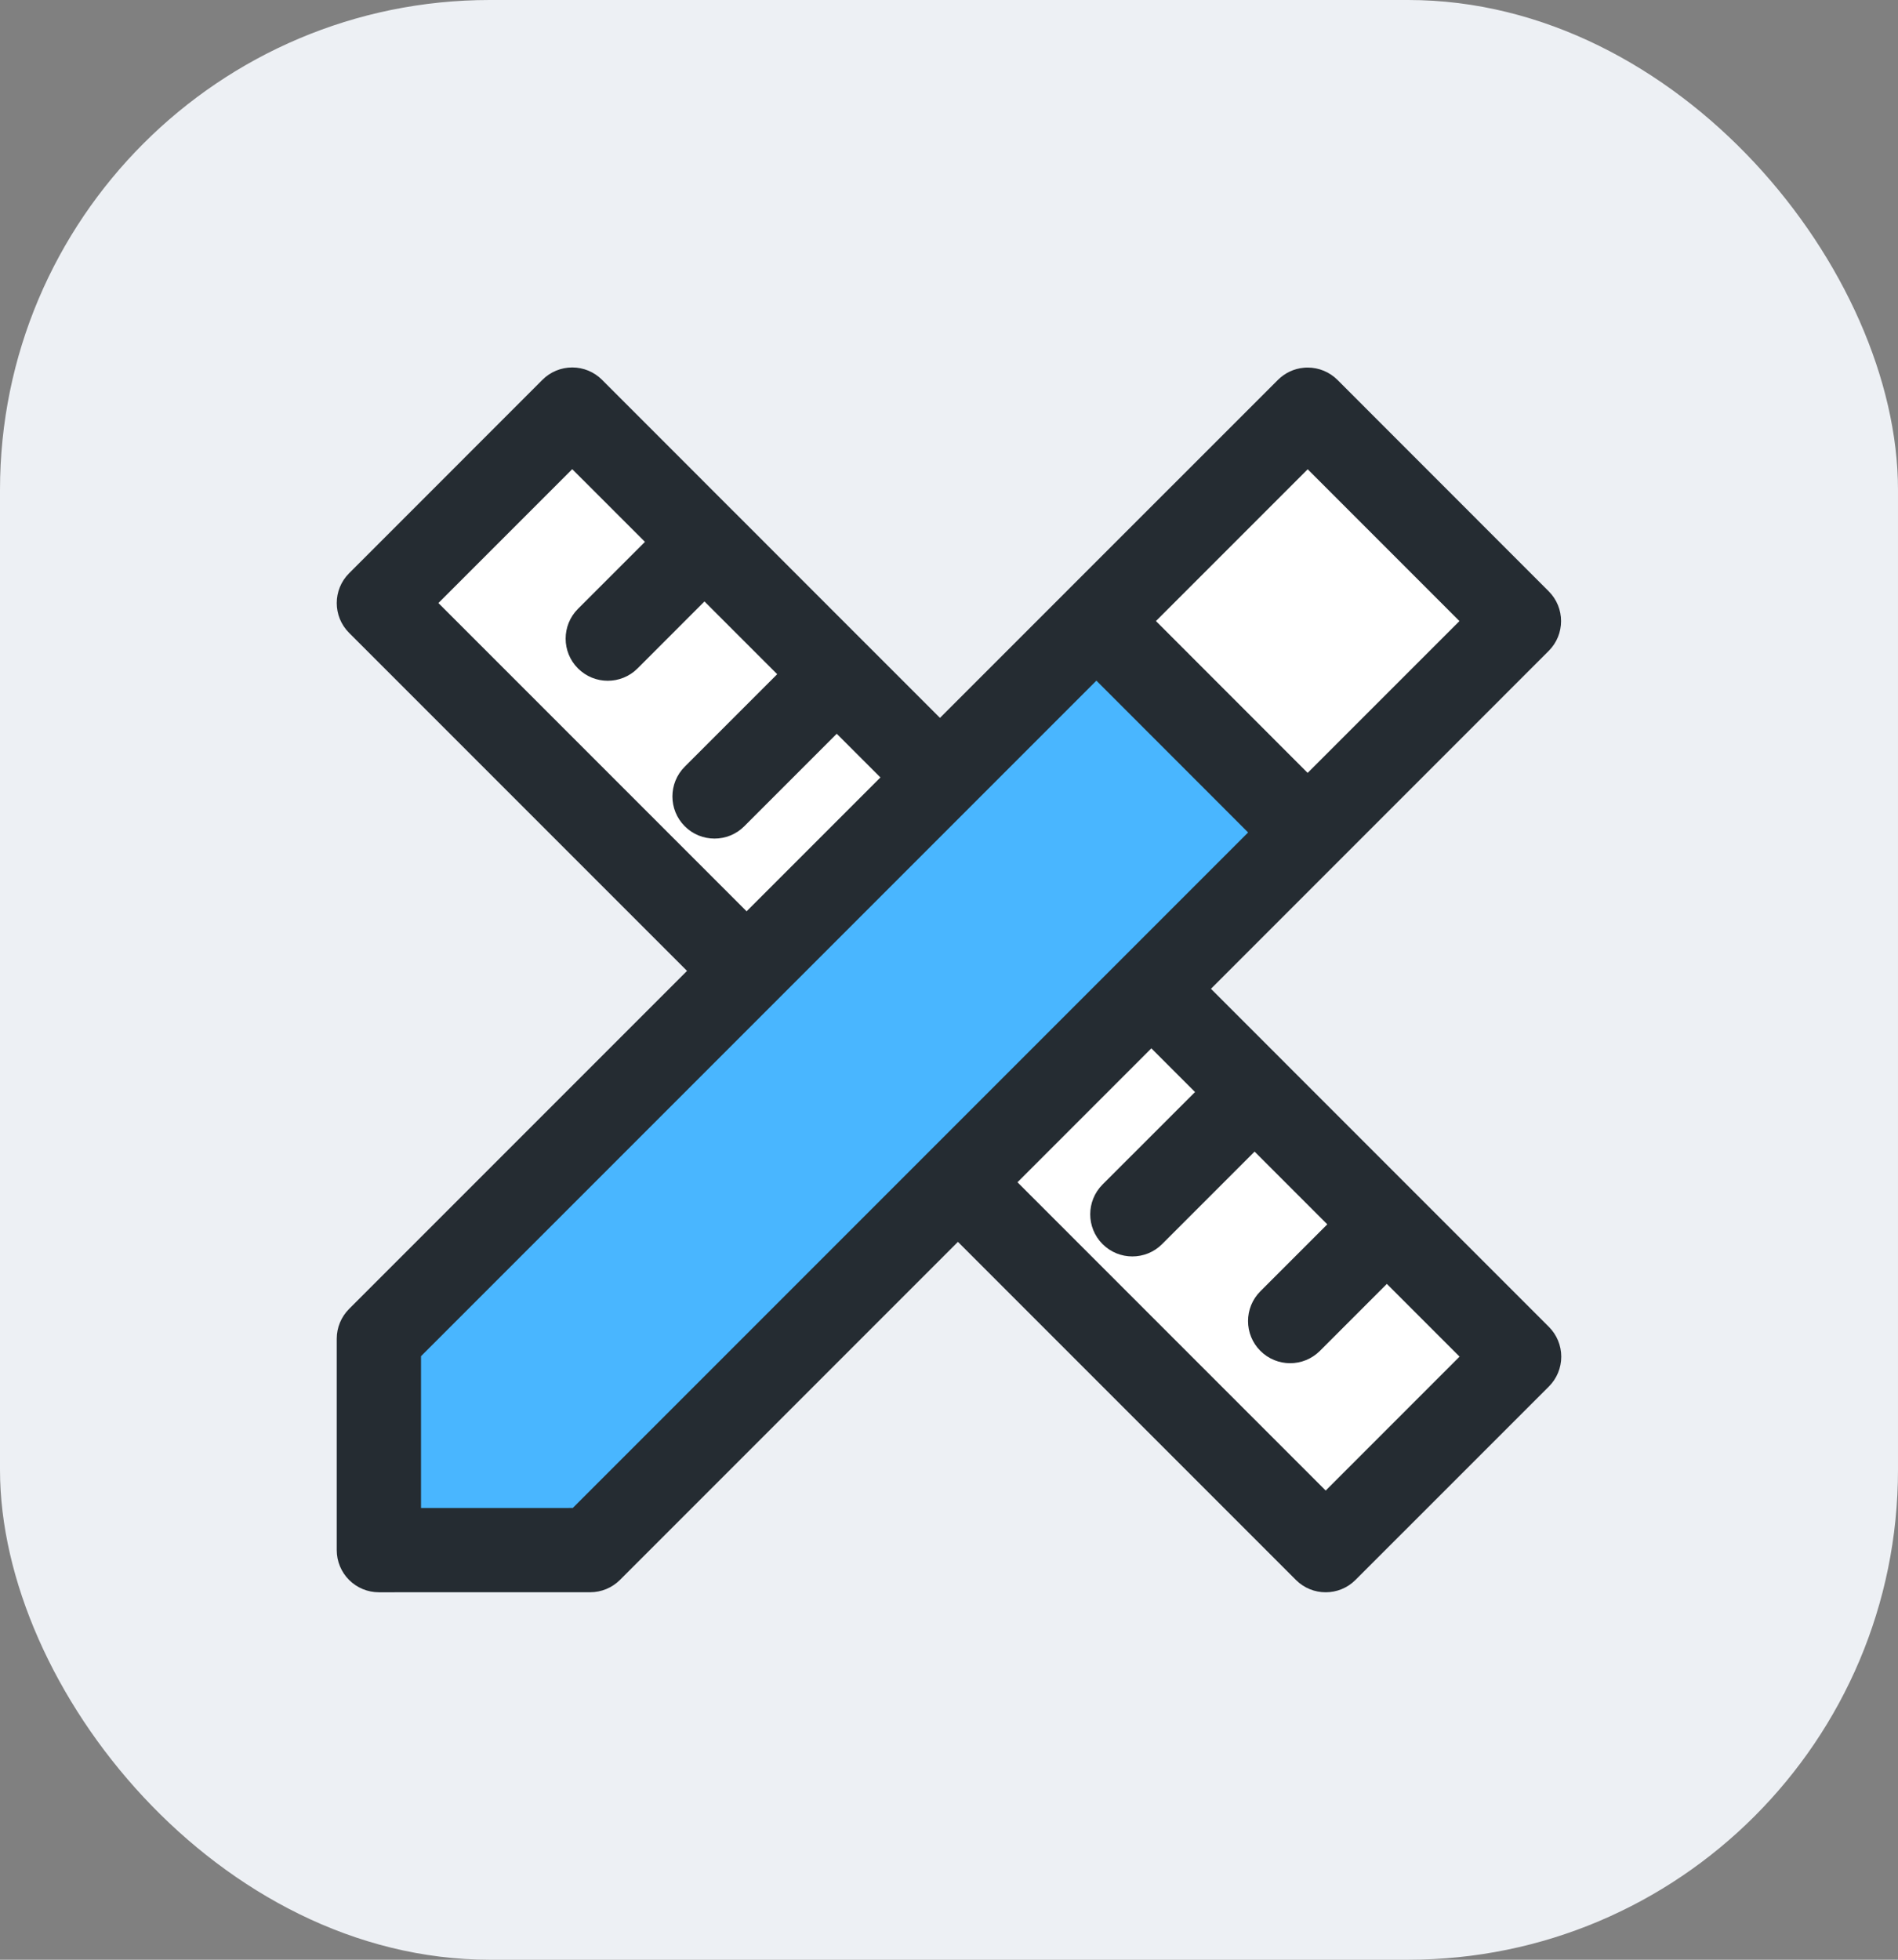
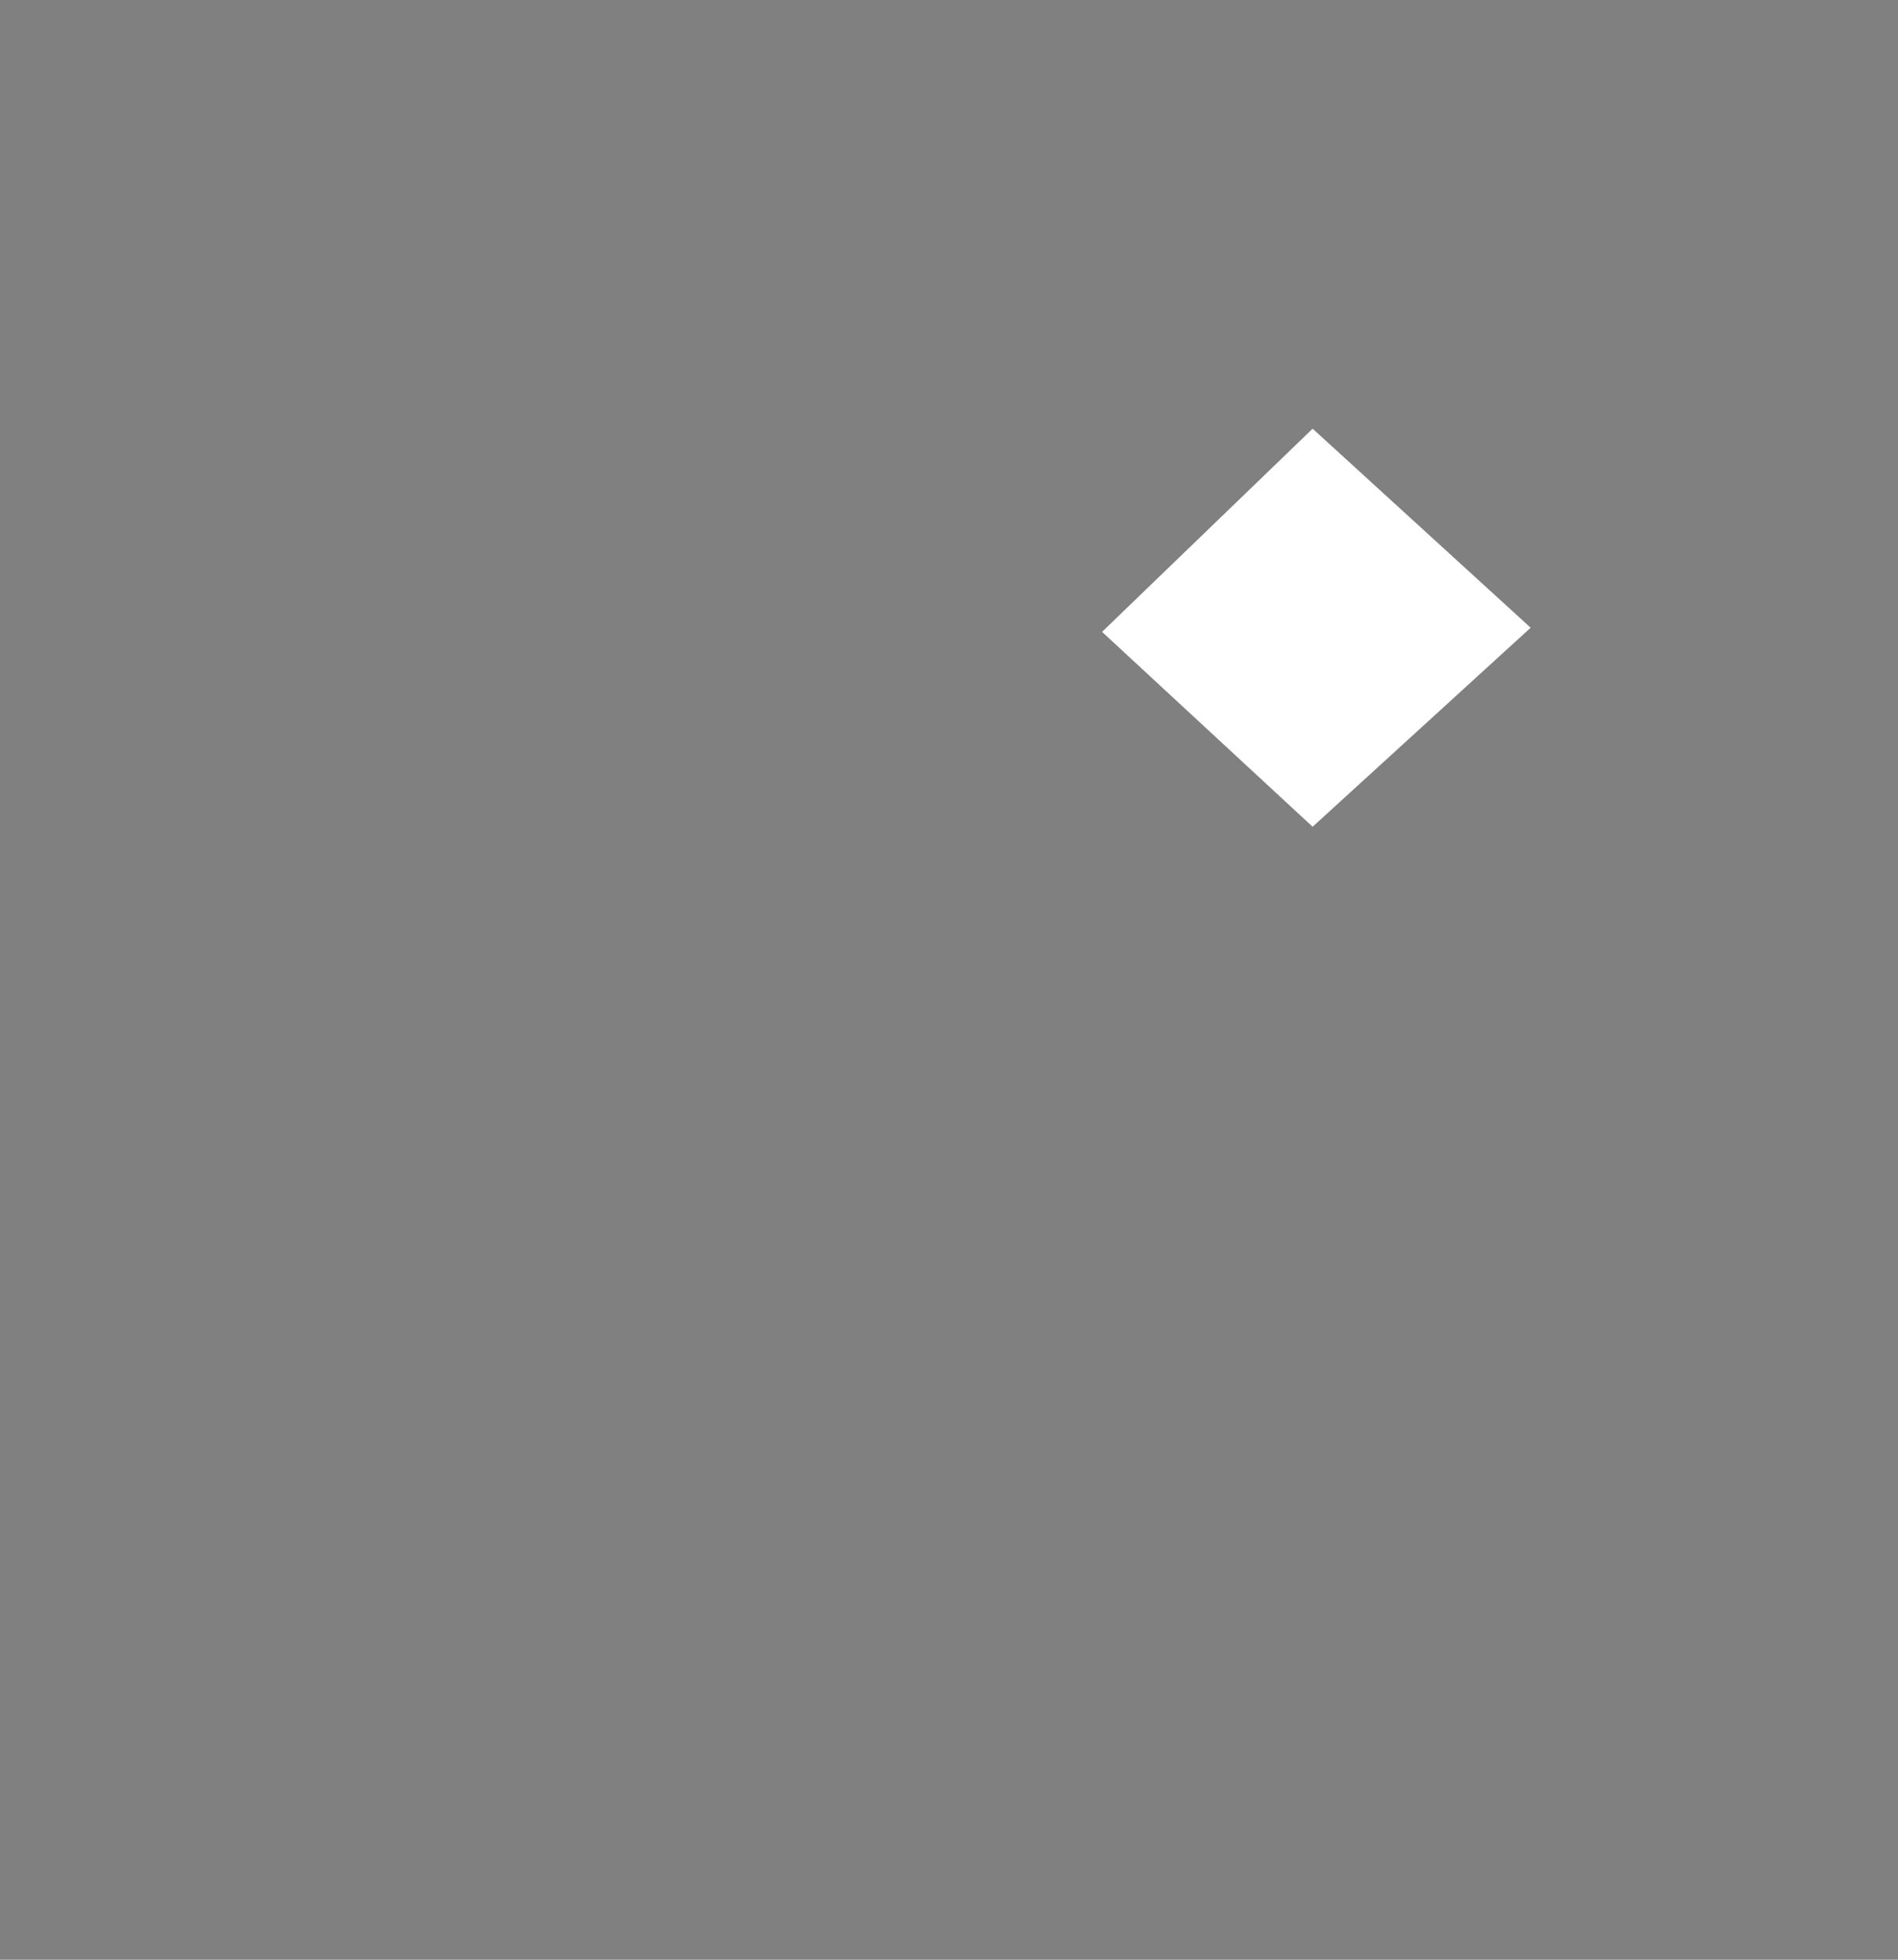
<svg xmlns="http://www.w3.org/2000/svg" width="62" height="64" viewBox="0 0 62 64">
  <rect x="0" y="0" width="62" height="64" fill="#808080" stroke="none" />
  <g fill="none" fill-rule="evenodd">
    <g>
      <g>
        <g>
          <g transform="translate(-803 -7452) translate(360 7242) translate(413 174) translate(30 36)">
-             <rect width="62" height="64" fill="#EDF0F4" rx="16" />
            <g>
-               <path fill="#FFF" d="M8.616 2L2 8.477 31.897 39 39 32.654z" transform="translate(11 12)" />
-               <path fill="#49B6FF" d="M2 31.069L2 38 8.71 38 32 15.23 24.93 8z" transform="translate(11 12)" />
              <path fill="#FFF" d="M31.878 2L25 8.635 31.878 15 39 8.5z" transform="translate(11 12)" />
-               <path fill="#252C32" fill-rule="nonzero" d="M39.597 31.333l-4.312-4.312-.008-.01-.01-.008-6.71-6.711L39.591 9.256c.537-.537.537-1.408 0-1.945L32.69.407c-.258-.258-.608-.403-.973-.403-.046 0-.091.002-.136.007-.315.03-.611.17-.837.396L23.84 7.309l-.002.003-4.133 4.132-2.398-2.398v-.001h-.002l-4.308-4.31-.011-.012-.013-.011L8.666.403C8.408.145 8.058 0 7.693 0s-.715.145-.973.403L.403 6.722c-.537.537-.537 1.408 0 1.945l11.04 11.04-11.04 11.04c-.258.258-.403.608-.403.973v6.904c0 .365.145.715.403.973s.608.403.973.403l6.903-.001c.365 0 .715-.145.973-.403l11.04-11.04 11.04 11.041c.269.269.62.403.973.403.352 0 .704-.134.973-.403l6.319-6.318c.258-.258.403-.608.403-.973s-.145-.715-.403-.973zM31.715 13.24L26.76 8.282l4.957-4.957 4.957 4.958-4.958 4.957zM3.321 7.694l4.372-4.372 2.375 2.374L7.88 7.883c-.537.538-.537 1.41 0 1.946.27.269.621.403.973.403s.705-.134.973-.403l2.186-2.187 2.376 2.376-3.02 3.02c-.537.537-.537 1.408 0 1.945.268.269.62.403.973.403.352 0 .704-.134.972-.403l3.02-3.02 1.427 1.426-4.372 4.372L3.321 7.694zM7.71 37.247l-4.957.001V32.29l22.062-22.062 4.956 4.958L7.71 37.247zm24.596-.568L22.237 26.61l4.373-4.374 1.427 1.427-3.021 3.02c-.537.538-.537 1.409 0 1.946.269.269.62.403.973.403.352 0 .704-.134.973-.403l3.02-3.02 2.375 2.375-2.186 2.186c-.537.537-.537 1.409 0 1.946.269.268.62.403.973.403.352 0 .704-.135.973-.403l2.186-2.187 2.375 2.375-4.373 4.374z" transform="translate(11 12)" />
            </g>
          </g>
        </g>
      </g>
    </g>
  </g>
</svg>